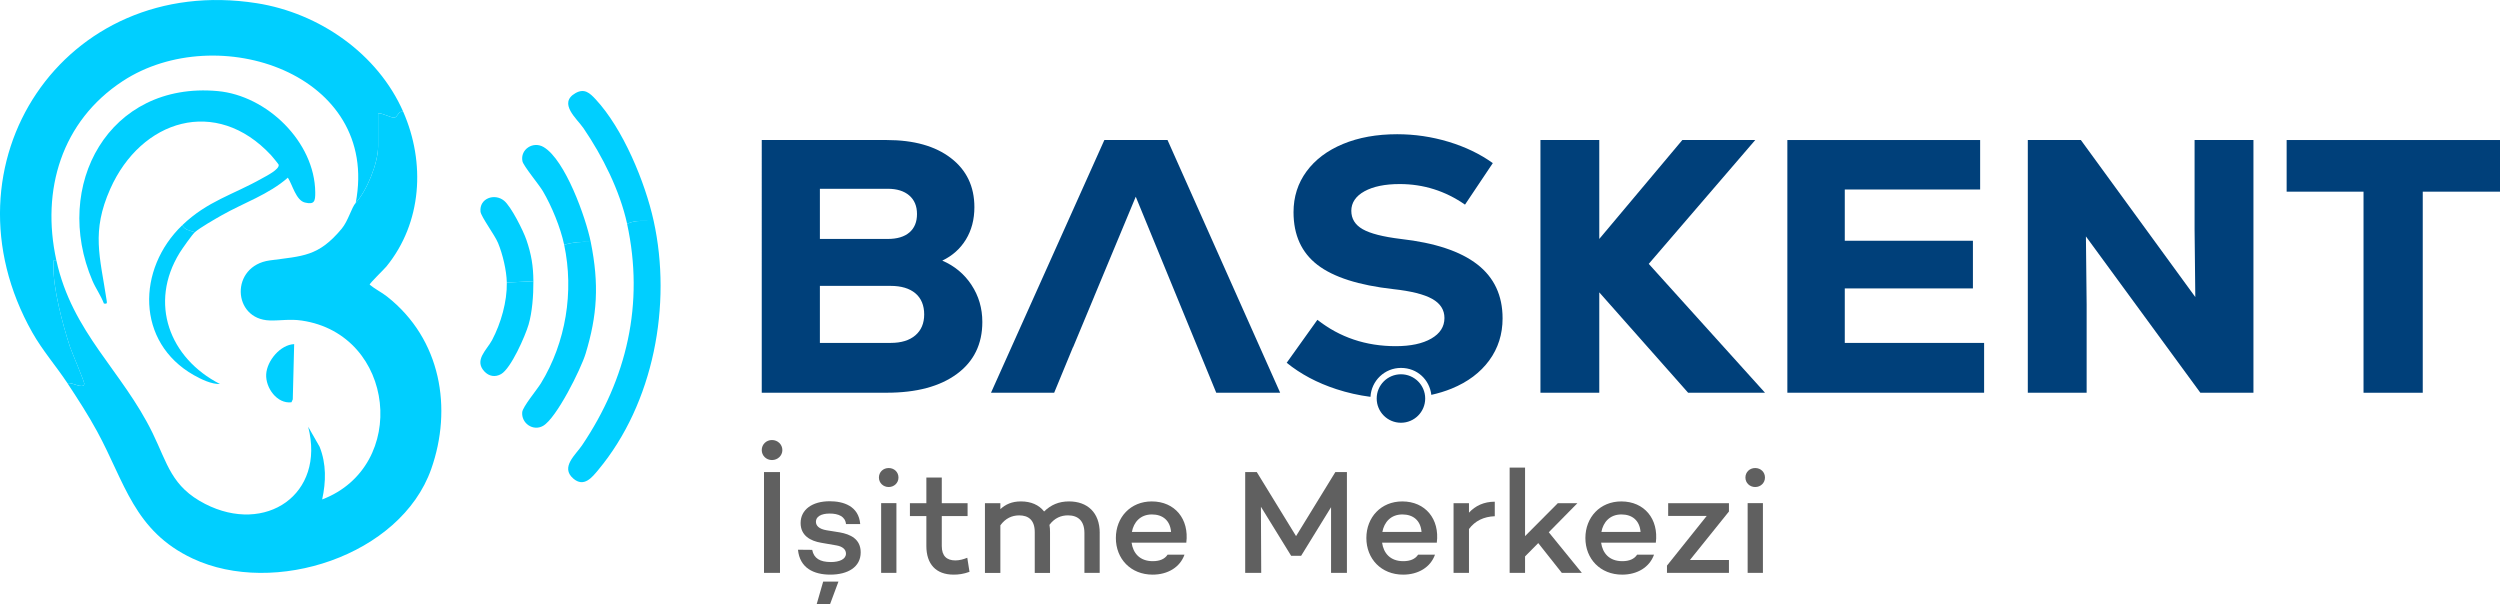
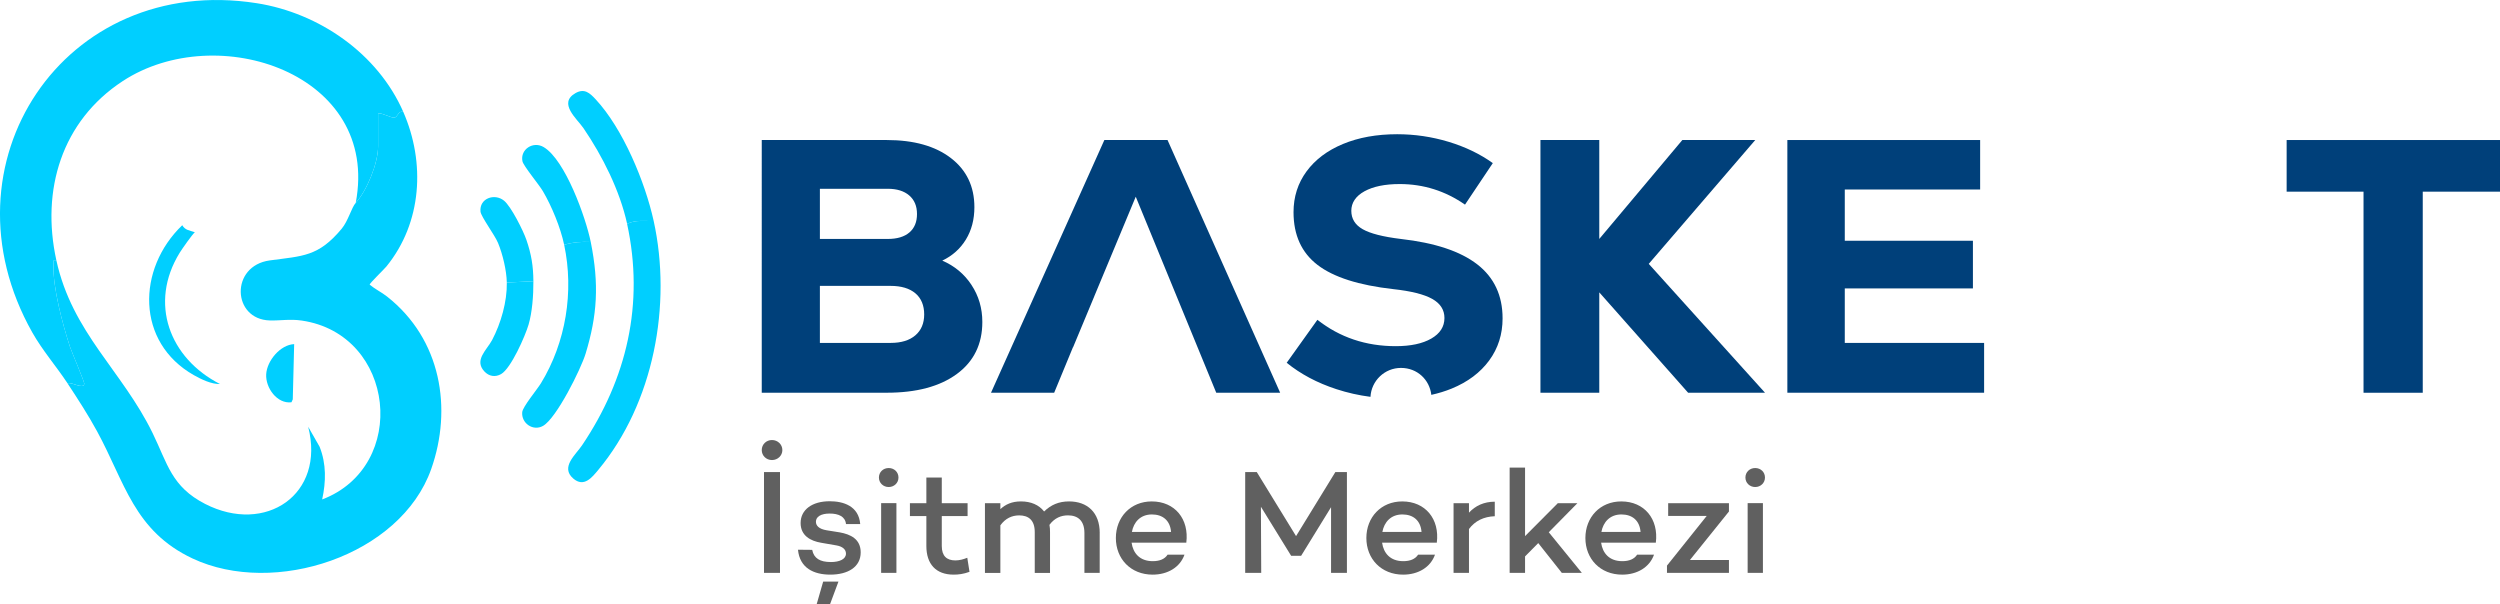
<svg xmlns="http://www.w3.org/2000/svg" id="katman_2" data-name="katman 2" viewBox="0 0 900 217.55">
  <defs>
    <style>
      .cls-1 {
        fill: #606060;
      }

      .cls-2 {
        fill: #00407a;
      }

      .cls-3 {
        fill: #00cfff;
      }
    </style>
  </defs>
  <g id="katman_1" data-name="katman 1">
    <g>
      <g>
-         <path class="cls-1" d="M274.23,162.04c0-2.08,1.65-3.63,3.68-3.63s3.74,1.55,3.74,3.63c0,1.97-1.66,3.58-3.74,3.58s-3.68-1.6-3.68-3.58M280.8,206.23h-5.76v-36.29h5.76v36.29Z" />
+         <path class="cls-1" d="M274.23,162.04c0-2.08,1.65-3.63,3.68-3.63s3.74,1.55,3.74,3.63c0,1.97-1.66,3.58-3.74,3.58s-3.68-1.6-3.68-3.58M280.8,206.23h-5.76v-36.29h5.76v36.29" />
        <path class="cls-1" d="M299.05,202.34c3.26,0,5.5-1.07,5.5-3.04,0-1.49-1.23-2.56-3.36-2.94l-5.55-.96c-3.84-.64-7.42-2.56-7.42-7.1,0-4.86,4.22-7.85,10.46-7.85,4.86,0,10.46,1.65,11,8.22h-5.12c-.27-2.72-2.67-3.79-5.87-3.79s-4.96,1.17-4.96,2.94c0,1.33.96,2.61,3.9,3.09l4.7.75c3.79.69,7.52,2.35,7.52,7.21,0,5.28-4.64,8-10.94,8-5.93,0-11-2.35-11.64-8.97l5.12.05c.59,3.1,2.88,4.38,6.67,4.38M298.79,217.55h-4.8l2.35-8.17h5.5l-3.04,8.17Z" />
        <path class="cls-1" d="M316.41,171.91c0-1.97,1.55-3.42,3.52-3.42s3.52,1.44,3.52,3.42-1.6,3.42-3.52,3.42-3.52-1.44-3.52-3.42M322.71,206.23h-5.5v-25.09h5.5v25.09Z" />
        <path class="cls-1" d="M349.02,205.86c-2.19.8-4,1.01-5.71,1.01-6.41,0-9.82-3.84-9.82-10.3v-10.78h-5.92v-4.64h5.92v-9.23h5.55v9.23h9.29v4.64h-9.29v10.78c0,3.63,1.82,5.18,4.91,5.18,1.49,0,2.99-.43,4.27-.96l.8,5.07Z" />
        <path class="cls-1" d="M395.89,191.88v14.36h-5.5v-14.36c0-4.43-2.35-6.35-5.92-6.35-2.46,0-4.8.91-6.67,3.42.16.8.21,1.71.21,2.62v14.68h-5.5v-14.68c0-4.43-2.35-6.03-5.6-6.03-2.62,0-4.96,1.07-6.78,3.58v17.13h-5.55v-25.09h5.55v2.13c1.87-1.71,4.11-2.78,7.42-2.78,3.57,0,6.46,1.23,8.33,3.63,2.46-2.4,5.29-3.63,8.97-3.63,6.56,0,11.05,3.95,11.05,11.37" />
        <path class="cls-1" d="M427.07,195.35h-19.7c.53,3.79,2.94,6.67,7.63,6.67,2.46,0,4.32-.75,5.34-2.35h6.08c-1.6,4.54-6.03,7.2-11.47,7.2-7.9,0-13.24-5.71-13.24-13.18s5.28-13.18,12.92-13.18c8.33,0,13.5,6.35,12.44,14.84M407.49,191.5h14.09c-.32-4.11-2.99-6.3-6.89-6.3-4.16,0-6.56,2.78-7.21,6.3" />
        <polygon class="cls-1" points="484.89 206.23 479.18 206.23 479.18 182.59 468.4 200.1 464.82 200.1 453.93 182.43 454.04 206.23 448.27 206.23 448.27 169.94 452.44 169.94 466.58 193 480.73 169.94 484.89 169.94 484.89 206.23" />
        <path class="cls-1" d="M517.25,195.35h-19.7c.53,3.79,2.94,6.67,7.63,6.67,2.46,0,4.32-.75,5.34-2.35h6.08c-1.6,4.54-6.03,7.2-11.47,7.2-7.9,0-13.24-5.71-13.24-13.18s5.28-13.18,12.92-13.18c8.33,0,13.51,6.35,12.44,14.84M497.66,191.5h14.09c-.32-4.11-2.99-6.3-6.89-6.3-4.16,0-6.56,2.78-7.21,6.3" />
        <path class="cls-1" d="M538.12,180.61v5.23c-4,.16-7.05,1.65-9.29,4.59v15.8h-5.55v-25.09h5.55v3.42c2.3-2.51,5.44-3.95,9.29-3.95" />
        <polygon class="cls-1" points="553.77 195.51 549.02 200.31 549.02 206.23 543.47 206.23 543.47 168.34 549.02 168.34 549.02 193 560.81 181.15 567.86 181.15 557.56 191.61 569.46 206.23 562.25 206.23 553.77 195.51" />
        <path class="cls-1" d="M596.1,195.35h-19.7c.53,3.79,2.94,6.67,7.63,6.67,2.46,0,4.32-.75,5.34-2.35h6.08c-1.6,4.54-6.03,7.2-11.47,7.2-7.9,0-13.24-5.71-13.24-13.18s5.28-13.18,12.92-13.18c8.33,0,13.5,6.35,12.44,14.84M576.51,191.5h14.09c-.32-4.11-2.99-6.3-6.89-6.3-4.16,0-6.56,2.78-7.21,6.3" />
        <polygon class="cls-1" points="622.42 184.14 608.38 201.59 622.42 201.59 622.42 206.23 600.11 206.23 600.11 203.62 614.41 185.74 600.54 185.74 600.54 181.15 622.42 181.15 622.42 184.14" />
        <path class="cls-1" d="M628.35,171.91c0-1.97,1.55-3.42,3.52-3.42s3.52,1.44,3.52,3.42-1.6,3.42-3.52,3.42-3.52-1.44-3.52-3.42M634.65,206.23h-5.5v-25.09h5.5v25.09Z" />
        <g>
          <path class="cls-2" d="M349.74,102.59c2.6,3.94,3.9,8.38,3.9,13.32,0,7.97-3.05,14.21-9.16,18.71-6.11,4.51-14.54,6.76-25.28,6.76h-44.97V50.41h44.97c9.79,0,17.5,2.17,23.13,6.5,5.63,4.33,8.45,10.22,8.45,17.68,0,4.42-1.02,8.3-3.05,11.63-2.04,3.34-4.87,5.87-8.51,7.6,4.42,1.91,7.93,4.83,10.53,8.77M295.16,67.96v18.06h24.43c3.38,0,5.98-.78,7.8-2.34,1.82-1.56,2.73-3.77,2.73-6.63s-.93-5.09-2.8-6.69c-1.86-1.6-4.44-2.4-7.73-2.4h-24.43ZM329.53,120.72c2.12-1.82,3.18-4.33,3.18-7.54s-1.06-5.83-3.18-7.6c-2.12-1.77-5.09-2.66-8.9-2.66h-25.47v20.53h25.47c3.81,0,6.78-.91,8.9-2.73" />
          <polygon class="cls-2" points="635.4 141.38 607.72 141.38 575.74 105.25 575.74 141.38 554.56 141.38 554.56 50.41 575.74 50.41 575.74 86.02 605.64 50.41 631.89 50.41 593.55 94.99 635.4 141.38" />
          <polygon class="cls-2" points="664.12 123.45 714.28 123.45 714.28 141.38 643.45 141.38 643.45 50.41 712.85 50.41 712.85 68.22 664.12 68.22 664.12 86.67 710.25 86.67 710.25 103.83 664.12 103.83 664.12 123.45" />
-           <polygon class="cls-2" points="790.05 50.41 811.24 50.41 811.24 141.39 792.13 141.39 750.93 85.11 751.19 109.67 751.19 141.39 730.01 141.39 730.01 50.41 749.11 50.41 790.31 106.94 790.05 82.64 790.05 50.41" />
          <polygon class="cls-2" points="900 50.41 900 69 872.19 69 872.19 141.39 850.87 141.39 850.87 69 823.19 69 823.19 50.41 900 50.41" />
          <polygon class="cls-2" points="420.31 50.41 397.57 50.41 356.76 141.39 379.5 141.39 386.26 125.01 386.31 125.01 393.94 106.69 393.93 106.69 402.53 86.04 402.54 86.02 408.87 70.82 437.85 141.39 460.86 141.39 420.31 50.41" />
-           <path class="cls-2" d="M513.07,143.46c0,4.82-3.91,8.73-8.73,8.73s-8.73-3.91-8.73-8.73,3.91-8.72,8.73-8.72,8.73,3.91,8.73,8.72" />
          <path class="cls-2" d="M531.82,95.18c-6.07-4.72-15.25-7.77-27.55-9.16-6.41-.78-10.98-1.95-13.71-3.51-2.73-1.56-4.09-3.77-4.09-6.63s1.58-5.28,4.74-7.02c3.16-1.73,7.38-2.6,12.67-2.6,8.58,0,16.42,2.47,23.52,7.41l10.01-14.95c-4.59-3.29-9.9-5.85-15.92-7.67-6.02-1.82-12.2-2.73-18.52-2.73-7.36,0-13.86,1.17-19.49,3.51-5.63,2.34-10.01,5.63-13.13,9.88-3.12,4.25-4.68,9.14-4.68,14.68,0,8.23,2.88,14.56,8.64,18.98,5.76,4.42,14.84,7.32,27.23,8.71,6.41.7,11.09,1.86,14.04,3.51,2.94,1.65,4.42,3.94,4.42,6.89,0,3.12-1.58,5.59-4.74,7.41-3.16,1.82-7.43,2.73-12.8,2.73-10.74,0-20.14-3.16-28.2-9.49l-11.05,15.47c5.02,4.07,10.98,7.24,17.87,9.49,4,1.31,8.1,2.23,12.29,2.77.32-5.8,5.1-10.41,10.98-10.41s10.28,4.24,10.93,9.7c2.57-.57,5.02-1.32,7.32-2.26,5.8-2.38,10.31-5.76,13.52-10.14,3.2-4.37,4.81-9.42,4.81-15.14,0-8.23-3.03-14.71-9.1-19.43" />
        </g>
      </g>
      <g>
        <path class="cls-3" d="M145.18,40.28c8,18.26,6.77,39.86-6.06,55.64-.81,1-6.14,6.12-6.03,6.56,1.94,1.63,4.3,2.73,6.28,4.3,19.49,15.37,23.55,40.33,15.86,62.09-11.02,31.18-56.55,46.02-85.94,32.17-21.03-9.91-24.31-27.33-34.33-45.75-3.14-5.78-7.03-11.8-10.66-17.29,1.39-.62,5.64,2.26,6.04.24.14-.71-4.52-11.45-5.17-13.45-2.55-7.78-6.24-21.4-5.9-29.37.04-.97-.52-2.02,1.01-1.74,5.74,26.17,23.7,39.74,34.68,62.27,5.38,11.05,6.78,19.24,18.87,25.45,21.74,11.15,43.39-3.38,37.11-27.78l4.12,7.21c2.45,6.18,2.31,12.57.92,18.97,31.33-11.92,26.46-59.45-7.36-64.4-4.29-.63-7.66.07-11.5-.04-13.55-.39-14.33-19.67.02-21.62,11.89-1.61,17.47-1.32,25.87-11.4,2.35-2.82,3.56-7.68,5.05-9.3,3.97-4.35,8.06-14.2,8.06-20.4v-11.84c1.6-.16,4.59,1.65,5.79,1.54,1.38-.13,1.34-2.56,3.28-2.05" />
        <path class="cls-3" d="M24.31,137.99c-4.09-6.19-8.99-11.77-12.68-18.3C-22.6,59.05,23.01-9.74,92.41,1.15c22.49,3.53,43.59,18.15,52.78,39.14-1.94-.51-1.9,1.92-3.28,2.05-1.19.11-4.18-1.7-5.79-1.55v11.84c0,6.2-4.09,16.04-8.06,20.4C136.98,26.41,78.09,6.99,44.19,29.19c-22,14.41-29.45,39.21-23.91,64.48-1.53-.28-.96.77-1.01,1.74-.34,7.97,3.36,21.59,5.9,29.37.66,2,5.31,12.74,5.17,13.45-.4,2.02-4.65-.86-6.04-.24" />
        <path class="cls-3" d="M235.33,79.57c6.61,30.11.04,65.58-19.95,89.59-2.23,2.68-5.16,6.46-9.03,3.09-4.67-4.07.9-8.53,3.19-11.94,16.14-23.94,22.47-51,16.21-79.73,3.08-1.5,6.24-.93,9.57-1.01" />
        <path class="cls-3" d="M212.67,87.12c3.09,15.32,2.32,26.46-1.84,40.16-1.7,5.6-10.5,23.28-15.32,26.03-3.63,2.07-7.9-1-7.51-4.95.19-1.94,5.34-8.11,6.75-10.41,8.97-14.69,11.93-32.94,8.35-49.82,3.12-.92,6.32-1.19,9.57-1.01" />
        <path class="cls-3" d="M225.76,80.57c-2.6-11.92-8.87-24.4-15.7-34.41-2.32-3.4-9.25-8.99-2.9-12.63,3.22-1.84,5.14-.07,7.27,2.22,9.84,10.56,17.81,29.78,20.9,43.82-3.33.07-6.49-.49-9.57,1.01" />
        <path class="cls-3" d="M212.67,87.12c-3.25-.18-6.45.09-9.57,1.01-1.32-6.22-4.44-13.81-7.65-19.29-1.38-2.35-7.03-9.12-7.37-10.79-.87-4.25,3.83-7.37,7.65-5.09,7.78,4.63,15.19,25.47,16.94,34.17" />
        <path class="cls-3" d="M192.02,101.22c.04,5.19-.45,11.28-1.73,15.63-1.2,4.09-6.33,15.79-9.9,17.82-2.11,1.2-4.35.83-6.01-.95-3.82-4.08.89-7.73,2.79-11.33,3.17-6.01,5.41-13.82,5.28-20.66l9.57-.5Z" />
        <path class="cls-3" d="M182.45,101.73c-.08-4.35-1.48-10.2-3.14-14.23-1.19-2.9-6.14-9.49-6.33-11.32-.48-4.79,5.08-6.72,8.48-3.93,2.57,2.12,6.93,10.83,8.05,14.11,1.78,5.2,2.47,9.37,2.51,14.87l-9.57.5Z" />
-         <path class="cls-3" d="M65.61,81.08c9.1-8.73,18.24-10.93,28.72-16.86,1.34-.76,6.43-3.26,5.98-4.95-.06-.21-2.31-2.95-2.71-3.38-19.81-21.33-46.82-12.81-57.91,12.11-6.88,15.48-3.7,24.3-1.31,40.06.16,1.04.25,1.42-.97,1.22-1.08-2.88-2.92-5.39-4.13-8.22-14.61-34.22,5.91-71.86,45.1-68.27,17.72,1.62,34.94,18.28,35.11,36.45.03,3.25-.31,4.49-3.72,3.67-3.22-.77-4.5-6.46-6.14-8.95-6.94,6.08-15.85,9.03-23.76,13.51-2.4,1.36-7.87,4.48-9.73,6.13-1.81-.65-3.46-.67-4.53-2.52" />
        <path class="cls-3" d="M70.14,83.6c-.98.86-4.61,6.03-5.45,7.39-11.19,18.16-3.69,37.97,14.51,47.26-3.06.1-6.76-1.7-9.4-3.19-20.89-11.82-20.56-38.27-4.19-53.98,1.07,1.85,2.72,1.87,4.53,2.52" />
        <path class="cls-3" d="M105.9,123.88l-.5,19.89-.47,1.05c-5.18.65-9.38-5.21-9.1-10.09.28-4.85,5.05-10.62,10.08-10.85" />
      </g>
    </g>
  </g>
</svg>